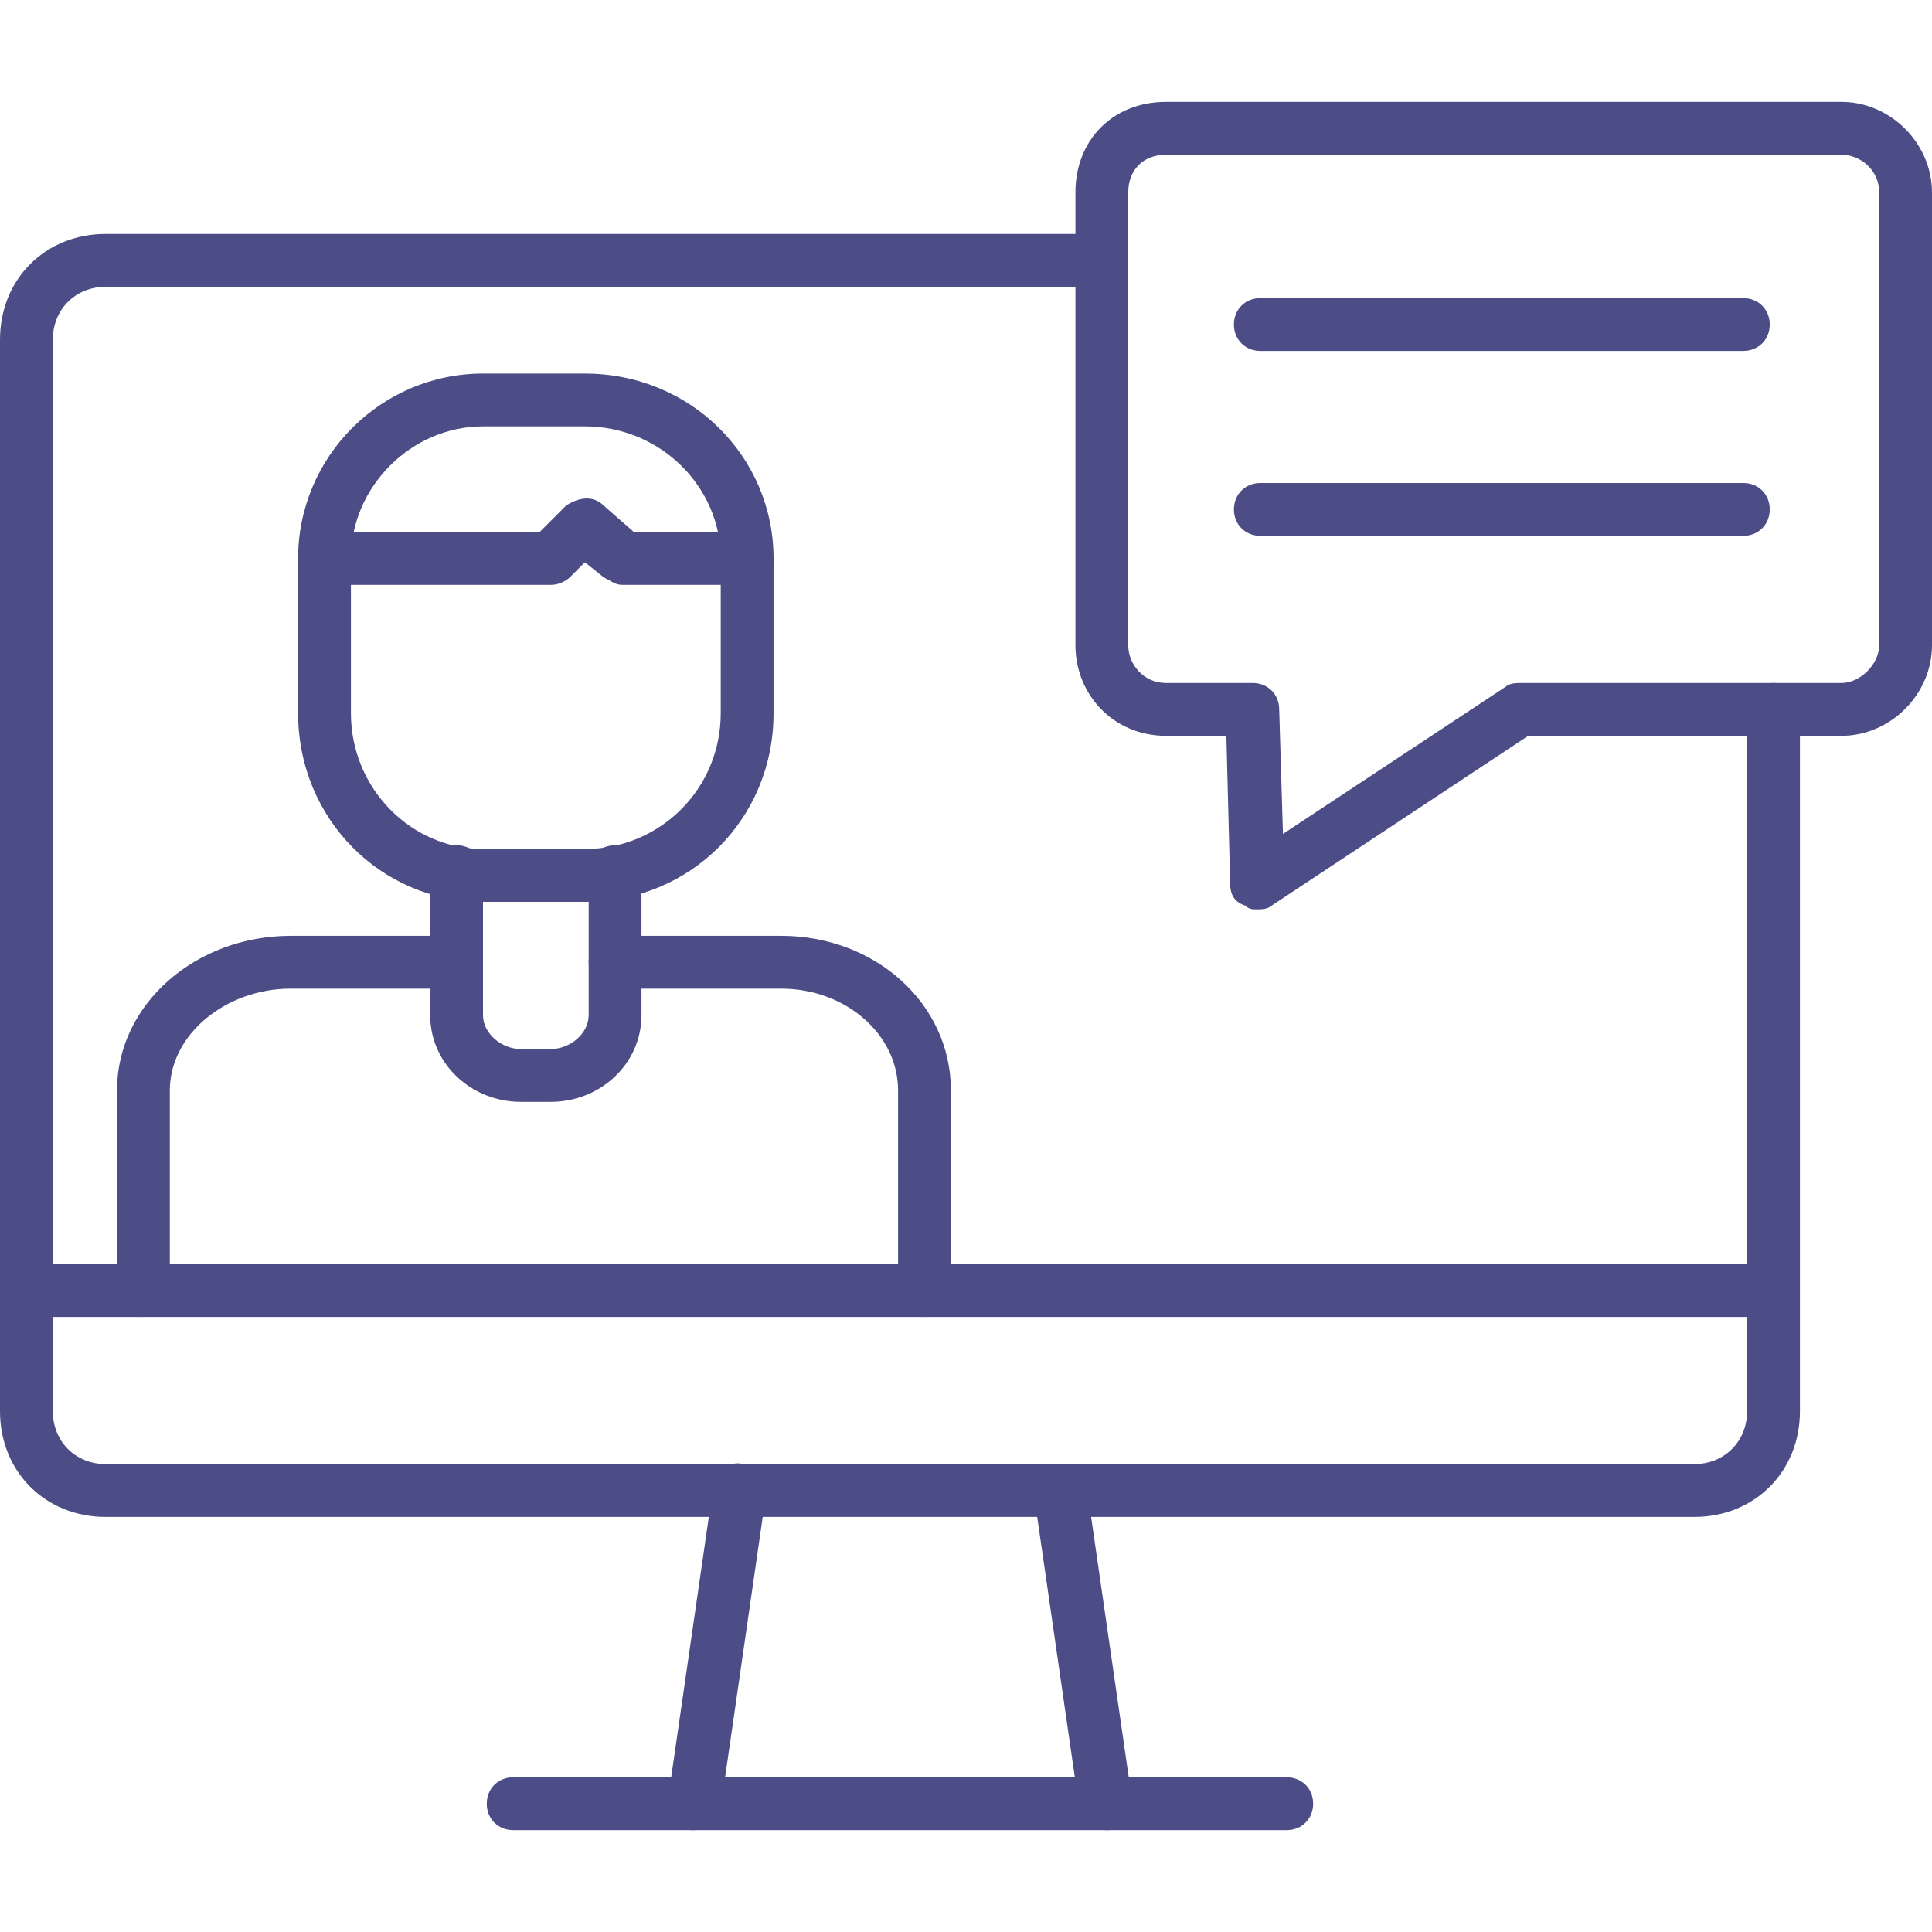
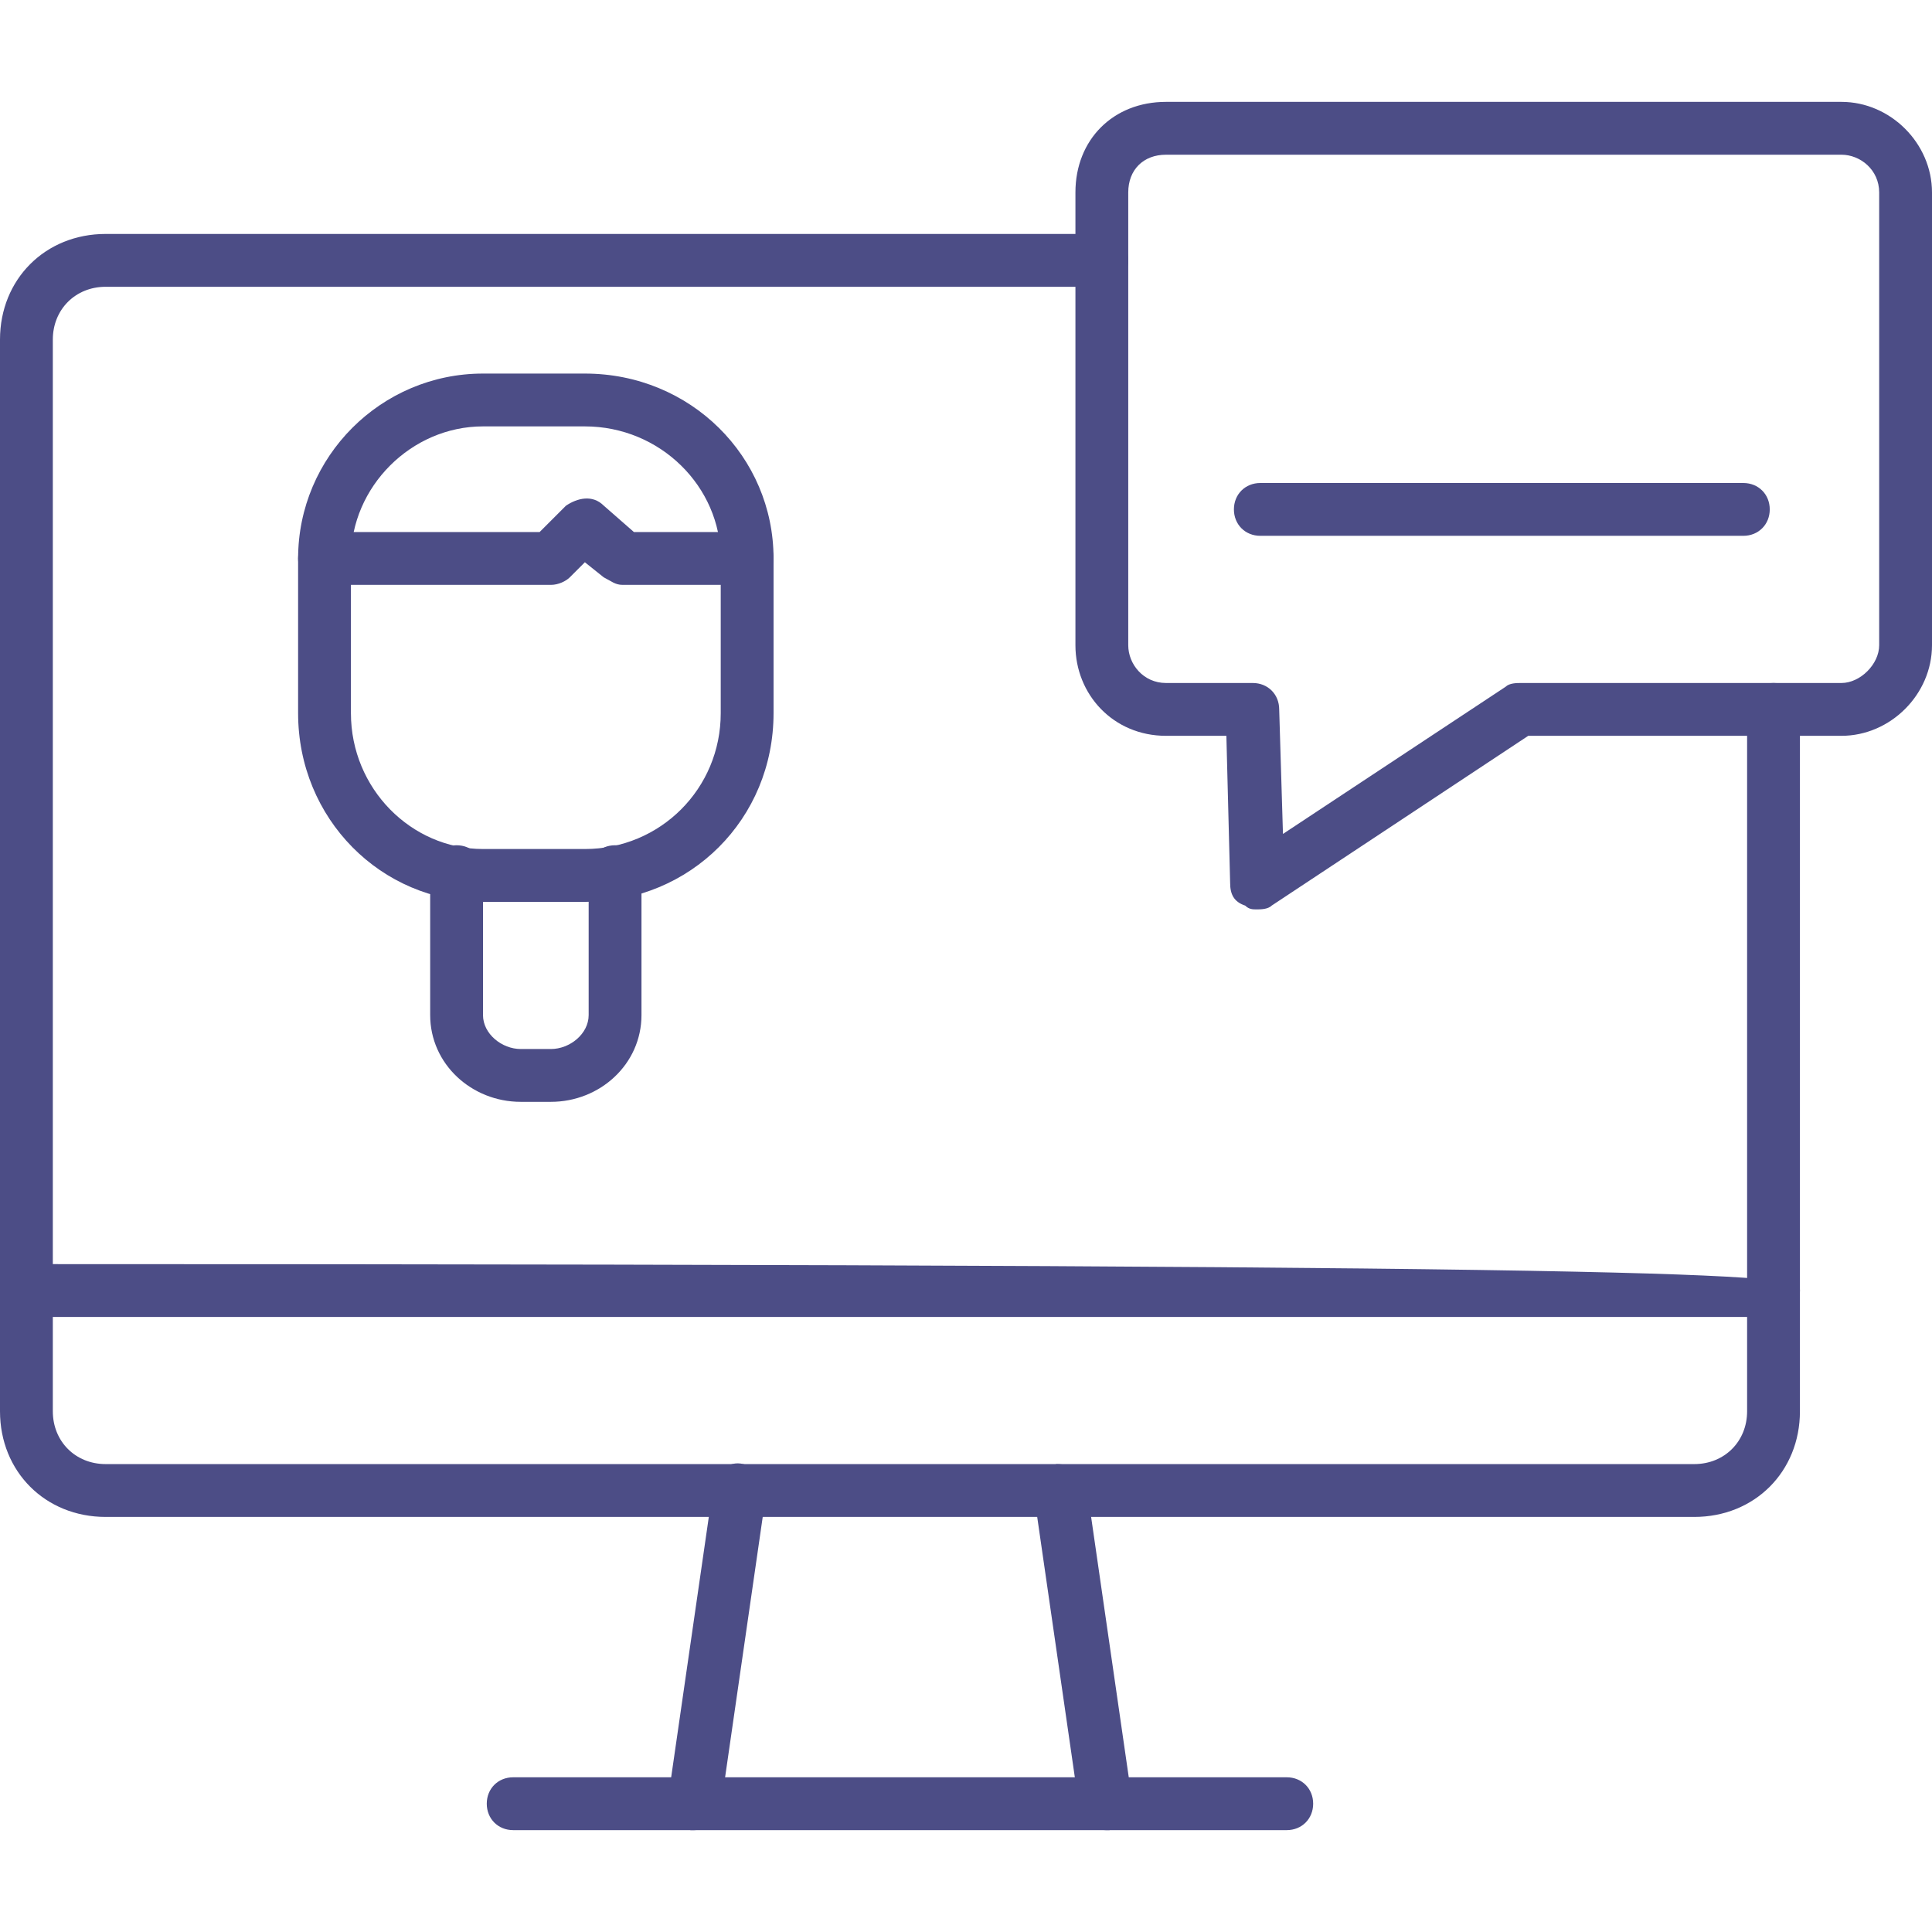
<svg xmlns="http://www.w3.org/2000/svg" width="100" height="100" viewBox="0 0 100 100" fill="none">
  <path fill-rule="evenodd" clip-rule="evenodd" d="M87.695 78.516H5.469C2.344 78.516 0 76.172 0 73.047V17.578C0 14.453 2.344 12.109 5.469 12.109H57.031C57.812 12.109 58.398 12.695 58.398 13.477C58.398 14.258 57.812 14.844 57.031 14.844H5.469C3.906 14.844 2.734 16.016 2.734 17.578V73.047C2.734 74.609 3.906 75.781 5.469 75.781H87.695C89.258 75.781 90.43 74.609 90.43 73.047V36.719C90.43 35.938 91.016 35.352 91.797 35.352C92.578 35.352 93.164 35.938 93.164 36.719V73.047C93.164 76.172 90.82 78.516 87.695 78.516Z" fill="#4C4D86" />
  <path fill-rule="evenodd" clip-rule="evenodd" d="M57.227 94.727C56.641 94.727 56.055 94.141 55.859 93.555L53.516 77.344C53.516 76.562 53.906 75.977 54.688 75.781C55.469 75.781 56.055 76.172 56.25 76.953L58.594 93.164C58.789 93.945 58.203 94.531 57.422 94.727H57.227ZM35.938 94.727H35.742C34.961 94.531 34.57 93.945 34.57 93.164L36.914 76.953C37.109 76.172 37.695 75.586 38.477 75.781C39.258 75.977 39.844 76.562 39.648 77.344L37.305 93.555C37.109 94.141 36.523 94.727 35.938 94.727Z" fill="#4C4D86" />
  <path fill-rule="evenodd" clip-rule="evenodd" d="M66.602 94.727H26.562C25.781 94.727 25.195 94.141 25.195 93.359C25.195 92.578 25.781 91.992 26.562 91.992H66.602C67.383 91.992 67.969 92.578 67.969 93.359C67.969 94.141 67.383 94.727 66.602 94.727Z" fill="#4C4D86" />
-   <path fill-rule="evenodd" clip-rule="evenodd" d="M91.797 68.164H1.367C0.586 68.164 0 67.578 0 66.797C0 66.016 0.586 65.43 1.367 65.43H91.797C92.578 65.43 93.164 66.016 93.164 66.797C93.164 67.578 92.578 68.164 91.797 68.164Z" fill="#4C4D86" />
-   <path fill-rule="evenodd" clip-rule="evenodd" d="M47.852 68.164C47.07 68.164 46.484 67.578 46.484 66.797V56.445C46.484 53.516 43.75 51.172 40.43 51.172H31.836C31.055 51.172 30.469 50.586 30.469 49.805C30.469 49.023 31.055 48.438 31.836 48.438H40.43C45.312 48.438 49.219 51.953 49.219 56.445V66.797C49.219 67.578 48.633 68.164 47.852 68.164ZM7.422 68.164C6.641 68.164 6.055 67.578 6.055 66.797V56.445C6.055 51.953 10.156 48.438 15.039 48.438H23.633C24.414 48.438 25 49.023 25 49.805C25 50.586 24.414 51.172 23.633 51.172H15.039C11.719 51.172 8.789 53.516 8.789 56.445V66.797C8.789 67.578 8.203 68.164 7.422 68.164Z" fill="#4C4D86" />
+   <path fill-rule="evenodd" clip-rule="evenodd" d="M91.797 68.164H1.367C0.586 68.164 0 67.578 0 66.797C0 66.016 0.586 65.43 1.367 65.43C92.578 65.43 93.164 66.016 93.164 66.797C93.164 67.578 92.578 68.164 91.797 68.164Z" fill="#4C4D86" />
  <path fill-rule="evenodd" clip-rule="evenodd" d="M28.516 57.031H26.953C24.414 57.031 22.266 55.078 22.266 52.539V45.117C22.266 44.336 22.852 43.75 23.633 43.75C24.414 43.75 25 44.336 25 45.117V52.539C25 53.516 25.977 54.297 26.953 54.297H28.516C29.492 54.297 30.469 53.516 30.469 52.539V45.117C30.469 44.336 31.055 43.75 31.836 43.75C32.617 43.75 33.203 44.336 33.203 45.117V52.539C33.203 55.078 31.055 57.031 28.516 57.031Z" fill="#4C4D86" />
  <path fill-rule="evenodd" clip-rule="evenodd" d="M30.273 46.68H25C19.727 46.68 15.43 42.383 15.43 36.914V28.906C15.43 23.633 19.727 19.336 25 19.336H30.273C35.742 19.336 40.039 23.633 40.039 28.906V36.914C40.039 42.383 35.742 46.68 30.273 46.68ZM25 22.07C21.289 22.07 18.164 25.195 18.164 28.906V36.914C18.164 40.82 21.289 43.945 25 43.945H30.273C34.18 43.945 37.305 40.82 37.305 36.914V28.906C37.305 25.195 34.18 22.07 30.273 22.07H25Z" fill="#4C4D86" />
  <path fill-rule="evenodd" clip-rule="evenodd" d="M38.672 30.273H32.227C31.836 30.273 31.641 30.078 31.25 29.883L30.273 29.102L29.492 29.883C29.297 30.078 28.906 30.273 28.516 30.273H16.797C16.016 30.273 15.43 29.688 15.43 28.906C15.43 28.125 16.016 27.539 16.797 27.539H27.93L29.297 26.172C29.883 25.781 30.664 25.586 31.25 26.172L32.812 27.539H38.672C39.453 27.539 40.039 28.125 40.039 28.906C40.039 29.688 39.453 30.273 38.672 30.273Z" fill="#4C4D86" />
  <path fill-rule="evenodd" clip-rule="evenodd" d="M65.039 47.07C64.844 47.07 64.648 47.07 64.453 46.875C63.867 46.68 63.672 46.289 63.672 45.703L63.477 38.086H60.352C57.617 38.086 55.664 35.938 55.664 33.398V9.961C55.664 7.227 57.617 5.273 60.352 5.273H95.312C97.852 5.273 100 7.422 100 9.961V33.398C100 35.938 97.852 38.086 95.312 38.086H79.102L65.82 46.875C65.625 47.07 65.234 47.07 65.039 47.07ZM60.352 8.008C59.18 8.008 58.398 8.789 58.398 9.961V33.398C58.398 34.375 59.18 35.352 60.352 35.352H64.844C65.625 35.352 66.211 35.938 66.211 36.719L66.406 43.164L77.93 35.547C78.125 35.352 78.516 35.352 78.711 35.352H95.312C96.289 35.352 97.266 34.375 97.266 33.398V9.961C97.266 8.789 96.289 8.008 95.312 8.008H60.352Z" fill="#4C4D86" />
-   <path fill-rule="evenodd" clip-rule="evenodd" d="M90.234 18.164H65.234C64.453 18.164 63.867 17.578 63.867 16.797C63.867 16.016 64.453 15.43 65.234 15.43H90.234C91.016 15.43 91.602 16.016 91.602 16.797C91.602 17.578 91.016 18.164 90.234 18.164Z" fill="#4C4D86" />
  <path fill-rule="evenodd" clip-rule="evenodd" d="M90.234 27.734H65.234C64.453 27.734 63.867 27.148 63.867 26.367C63.867 25.586 64.453 25 65.234 25H90.234C91.016 25 91.602 25.586 91.602 26.367C91.602 27.148 91.016 27.734 90.234 27.734Z" fill="#4C4D86" />
</svg>